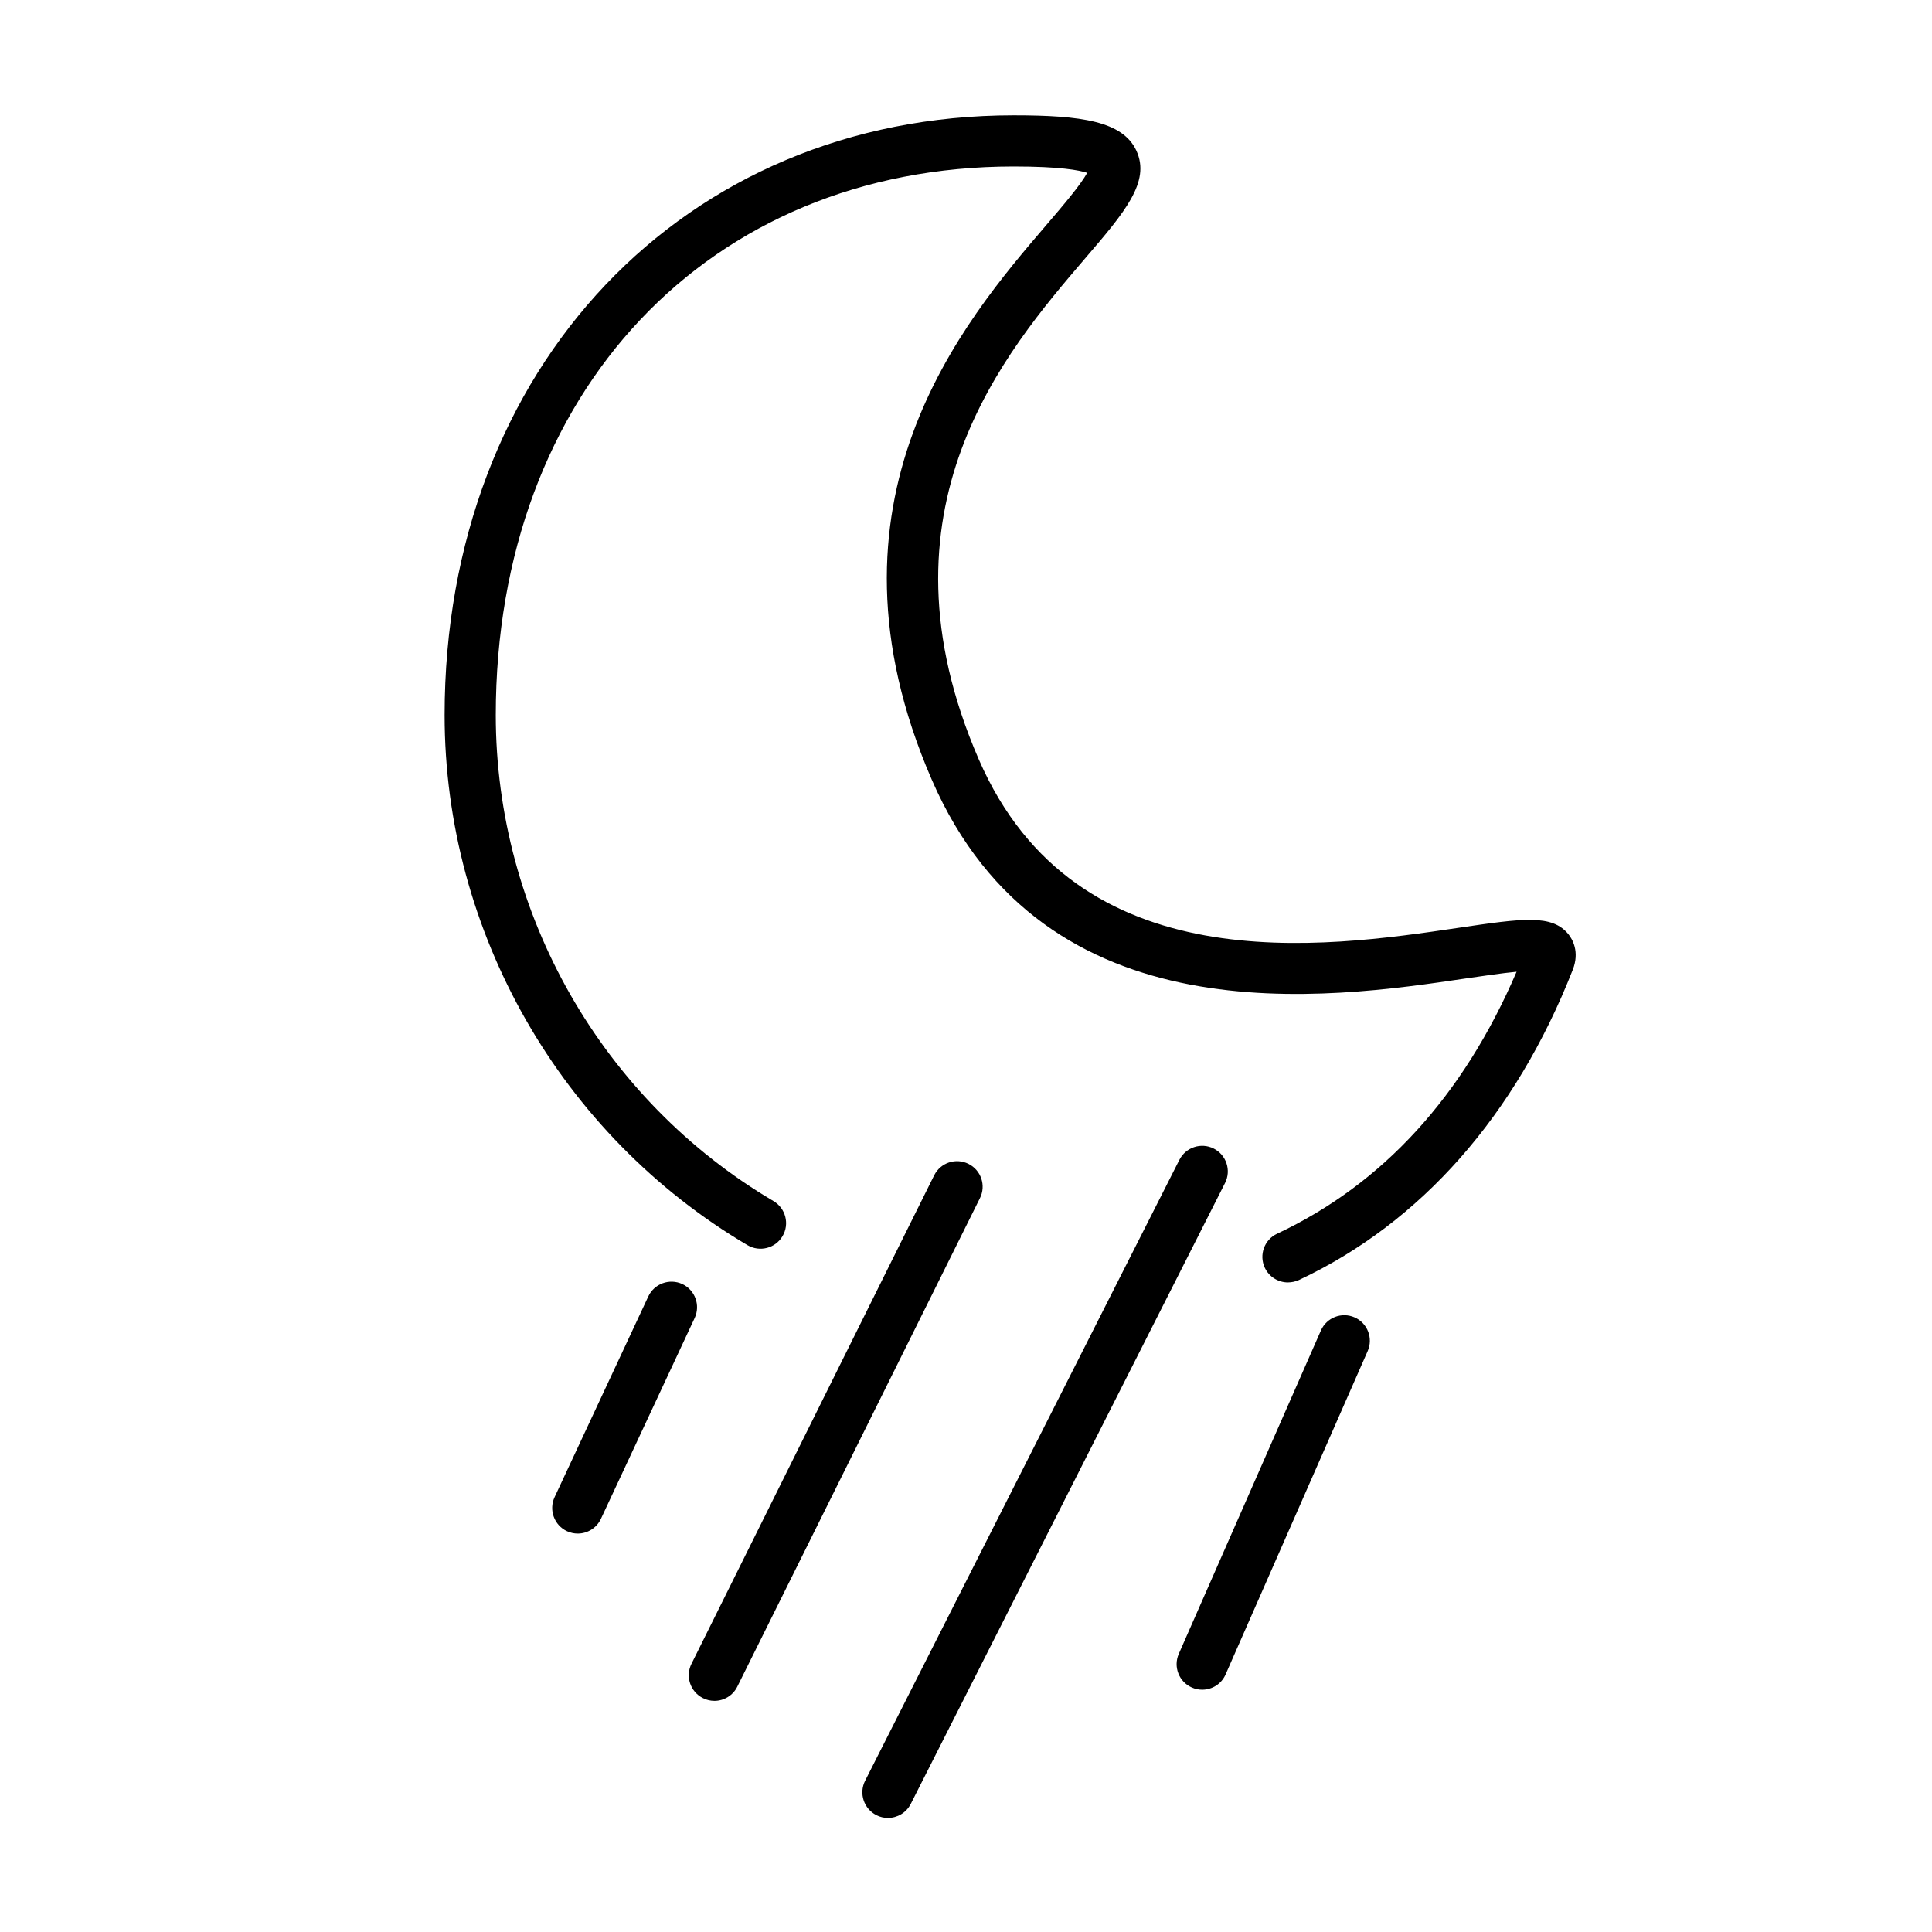
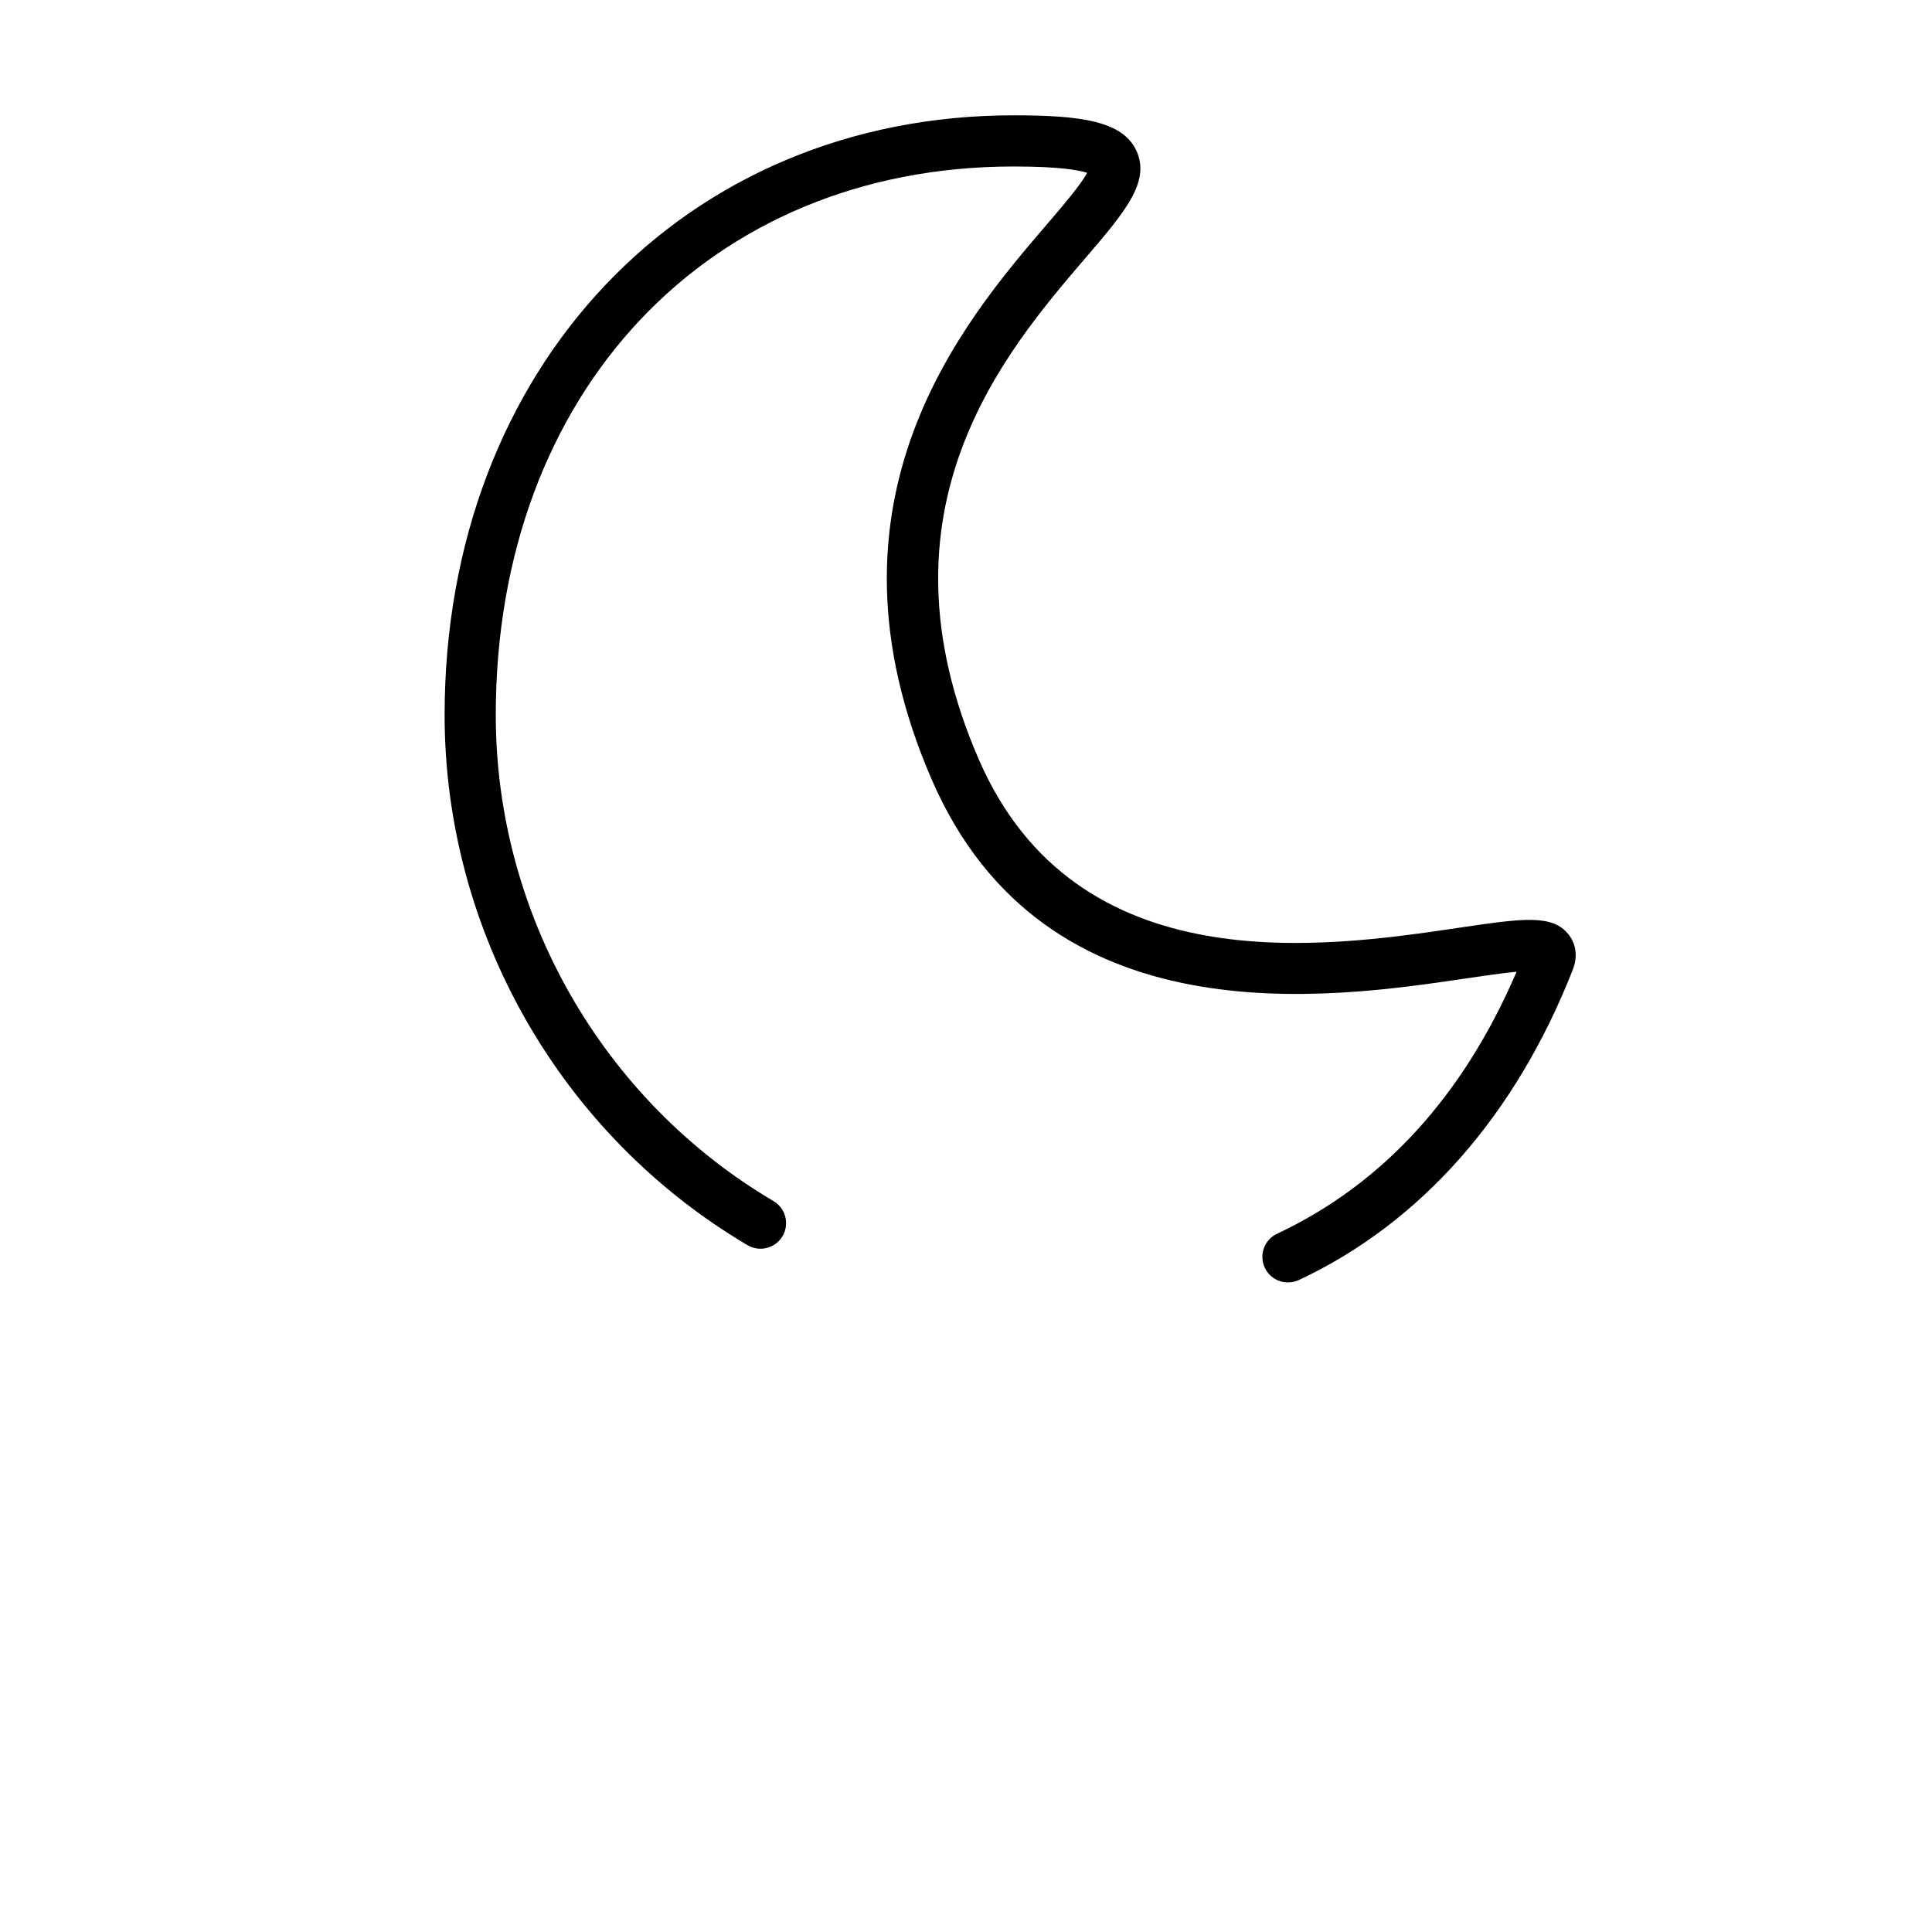
<svg xmlns="http://www.w3.org/2000/svg" fill="#000000" width="800px" height="800px" version="1.1" viewBox="144 144 512 512">
  <g>
    <path d="m485.33 483.86c-2.551 0-4.988-1.445-6.144-3.894-1.586-3.391-0.133-7.43 3.254-9.012 28.008-13.156 49.344-36.492 63.469-69.434-3.82 0.359-9.004 1.129-13.508 1.789-36.184 5.352-111.47 16.504-141.48-52.707-32.117-74.039 8.539-121.49 30.375-146.98 4.16-4.848 9.18-10.715 10.809-13.824-2.082-0.691-7.203-1.676-19.48-1.676-80.805 0-137.24 59.785-137.24 145.38 0 52.656 28.203 102.02 73.602 128.8 3.223 1.91 4.297 6.066 2.398 9.285-1.898 3.231-6.066 4.301-9.281 2.402-49.52-29.227-80.277-83.047-80.277-140.49 0-92.09 63.418-158.94 150.8-158.94 17.863 0 28.918 1.535 32.535 9.395 3.789 8.242-3.109 16.297-13.559 28.484-21.305 24.875-56.98 66.496-28.234 132.77 25.895 59.676 91.691 49.922 127.06 44.688 17.125-2.527 24.934-3.688 29.281 1.77 0.945 1.199 2.984 4.519 1.082 9.352-15.168 38.613-40.258 67.035-72.562 82.203-0.957 0.426-1.938 0.633-2.902 0.633z" />
-     <path d="m297.11 550.41c-0.957 0-1.934-0.207-2.856-0.629-3.394-1.586-4.863-5.629-3.281-9.023l24.832-53.188c1.582-3.391 5.613-4.848 9.008-3.285 3.394 1.586 4.863 5.629 3.273 9.023l-24.832 53.188c-1.145 2.457-3.59 3.914-6.144 3.914z" />
-     <path d="m333.31 594.74c-1.012 0-2.039-0.227-3.012-0.719-3.352-1.664-4.719-5.734-3.055-9.082l64.32-129.46c1.668-3.344 5.719-4.715 9.09-3.043 3.352 1.668 4.719 5.734 3.043 9.082l-64.309 129.47c-1.184 2.387-3.578 3.758-6.078 3.758z" />
-     <path d="m379.31 625.77c-1.027 0-2.07-0.227-3.055-0.734-3.344-1.699-4.68-5.773-2.992-9.117l83.281-164.54c1.691-3.336 5.773-4.684 9.117-2.992s4.68 5.773 2.992 9.113l-83.289 164.55c-1.199 2.367-3.582 3.719-6.055 3.719z" />
-     <path d="m462.59 591.79c-0.91 0-1.828-0.18-2.727-0.578-3.426-1.496-4.977-5.5-3.473-8.922l37.664-85.691c1.496-3.43 5.492-4.984 8.926-3.477 3.43 1.512 4.977 5.512 3.465 8.934l-37.656 85.699c-1.102 2.535-3.598 4.035-6.199 4.035z" />
  </g>
</svg>